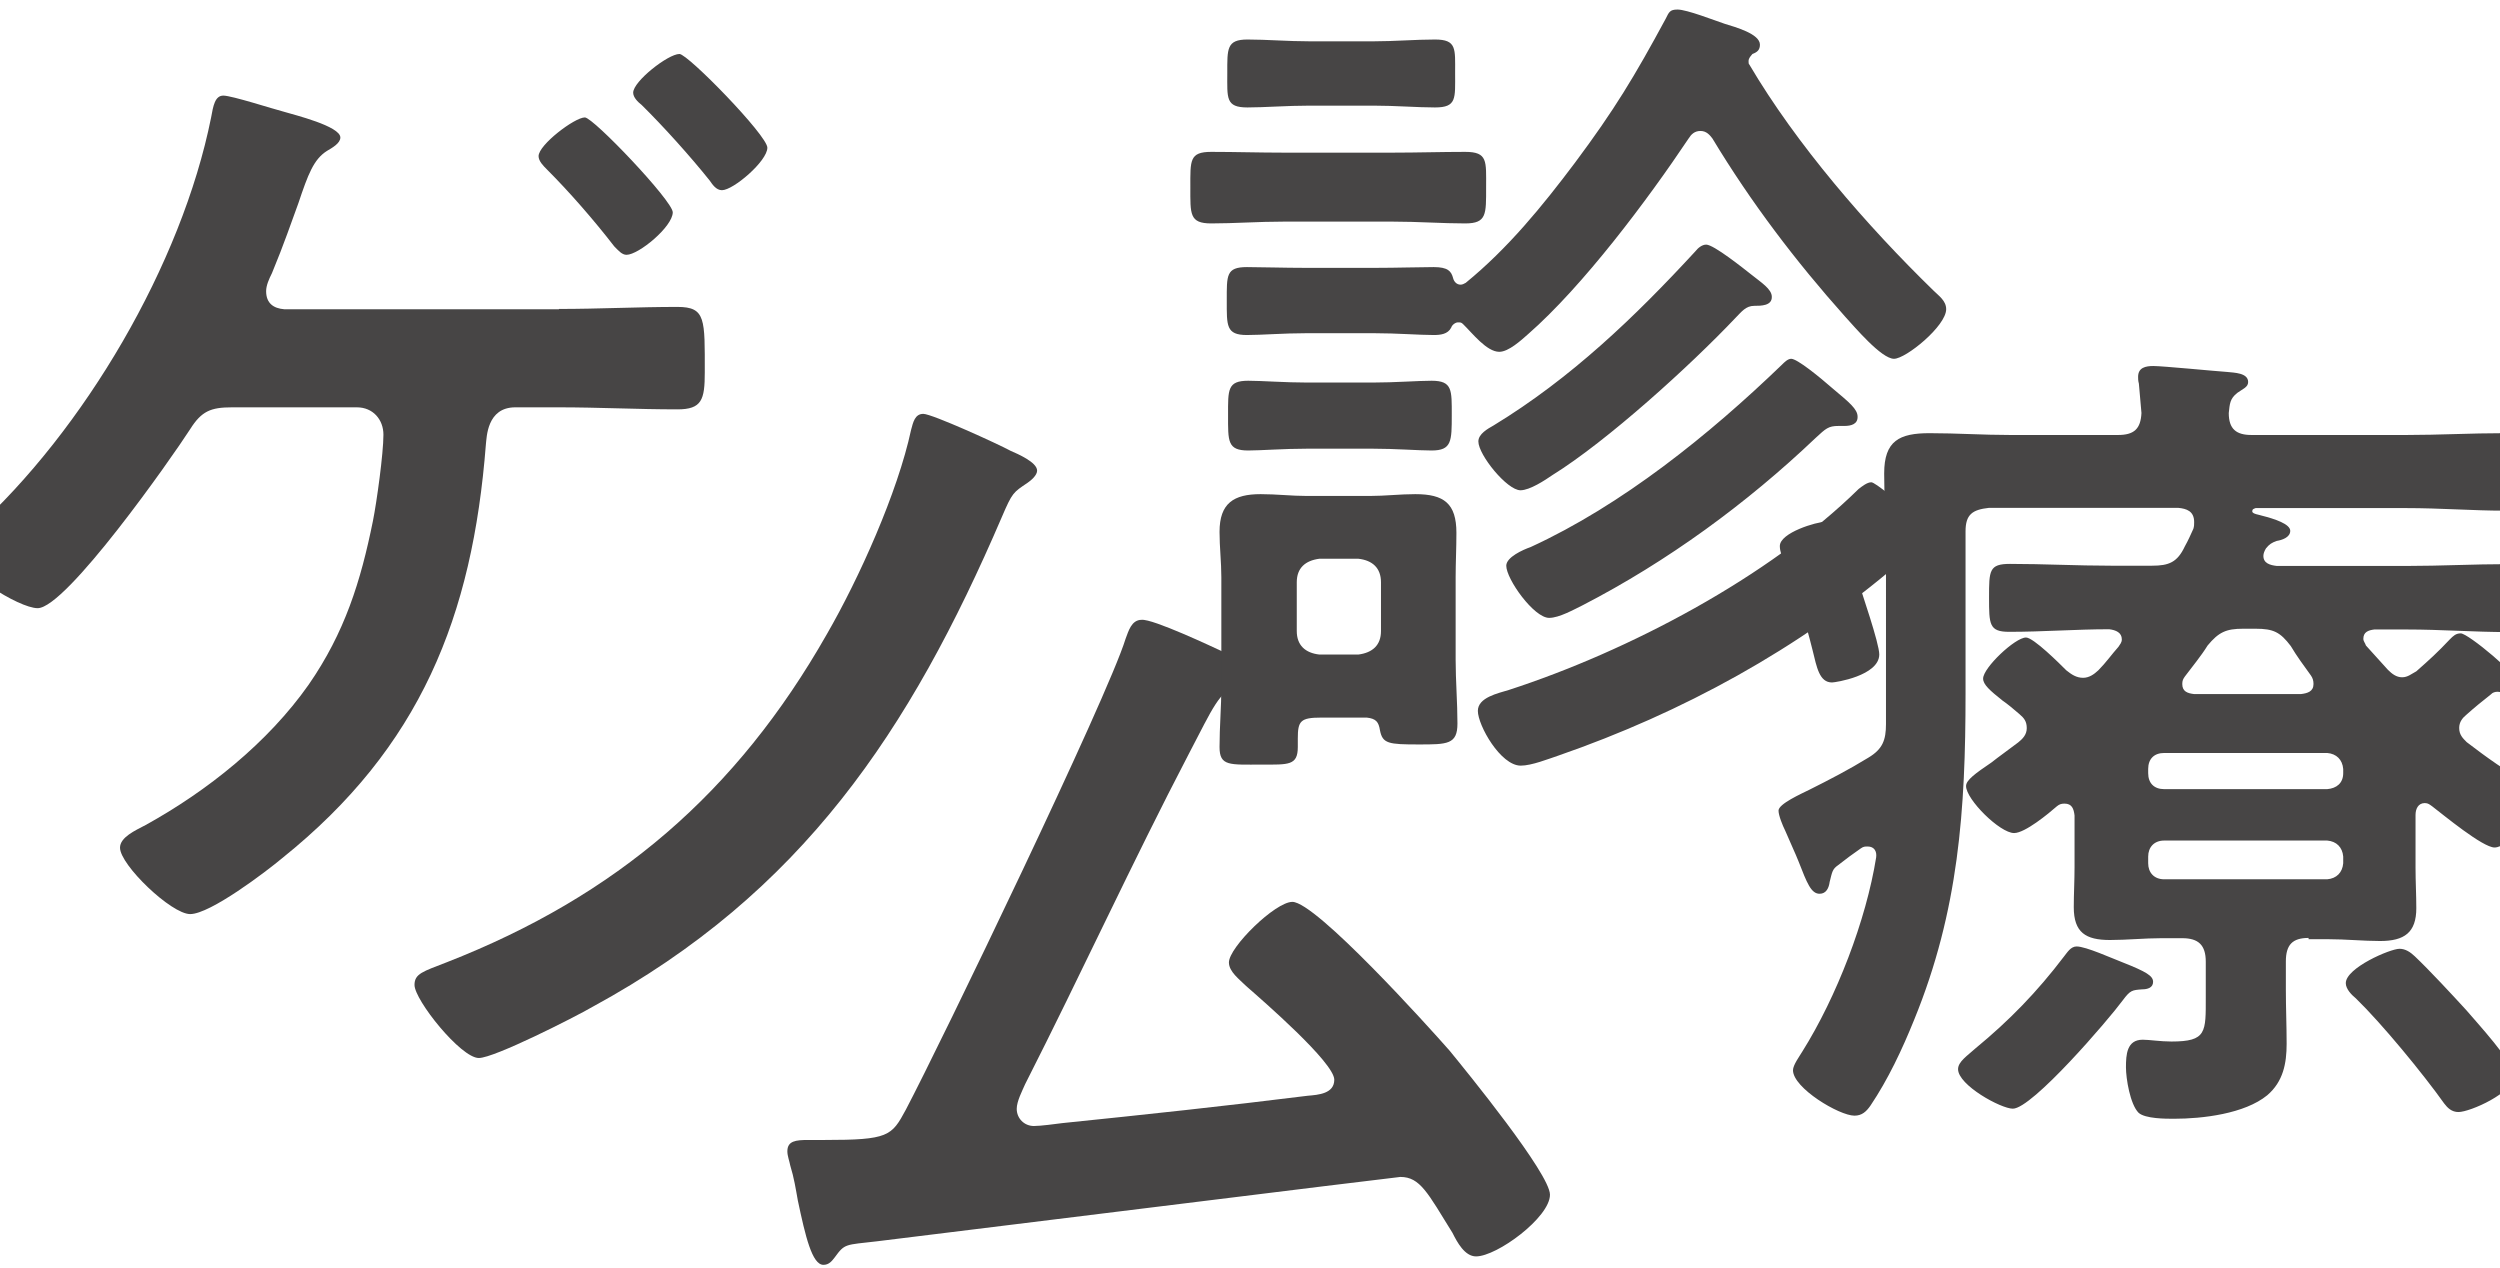
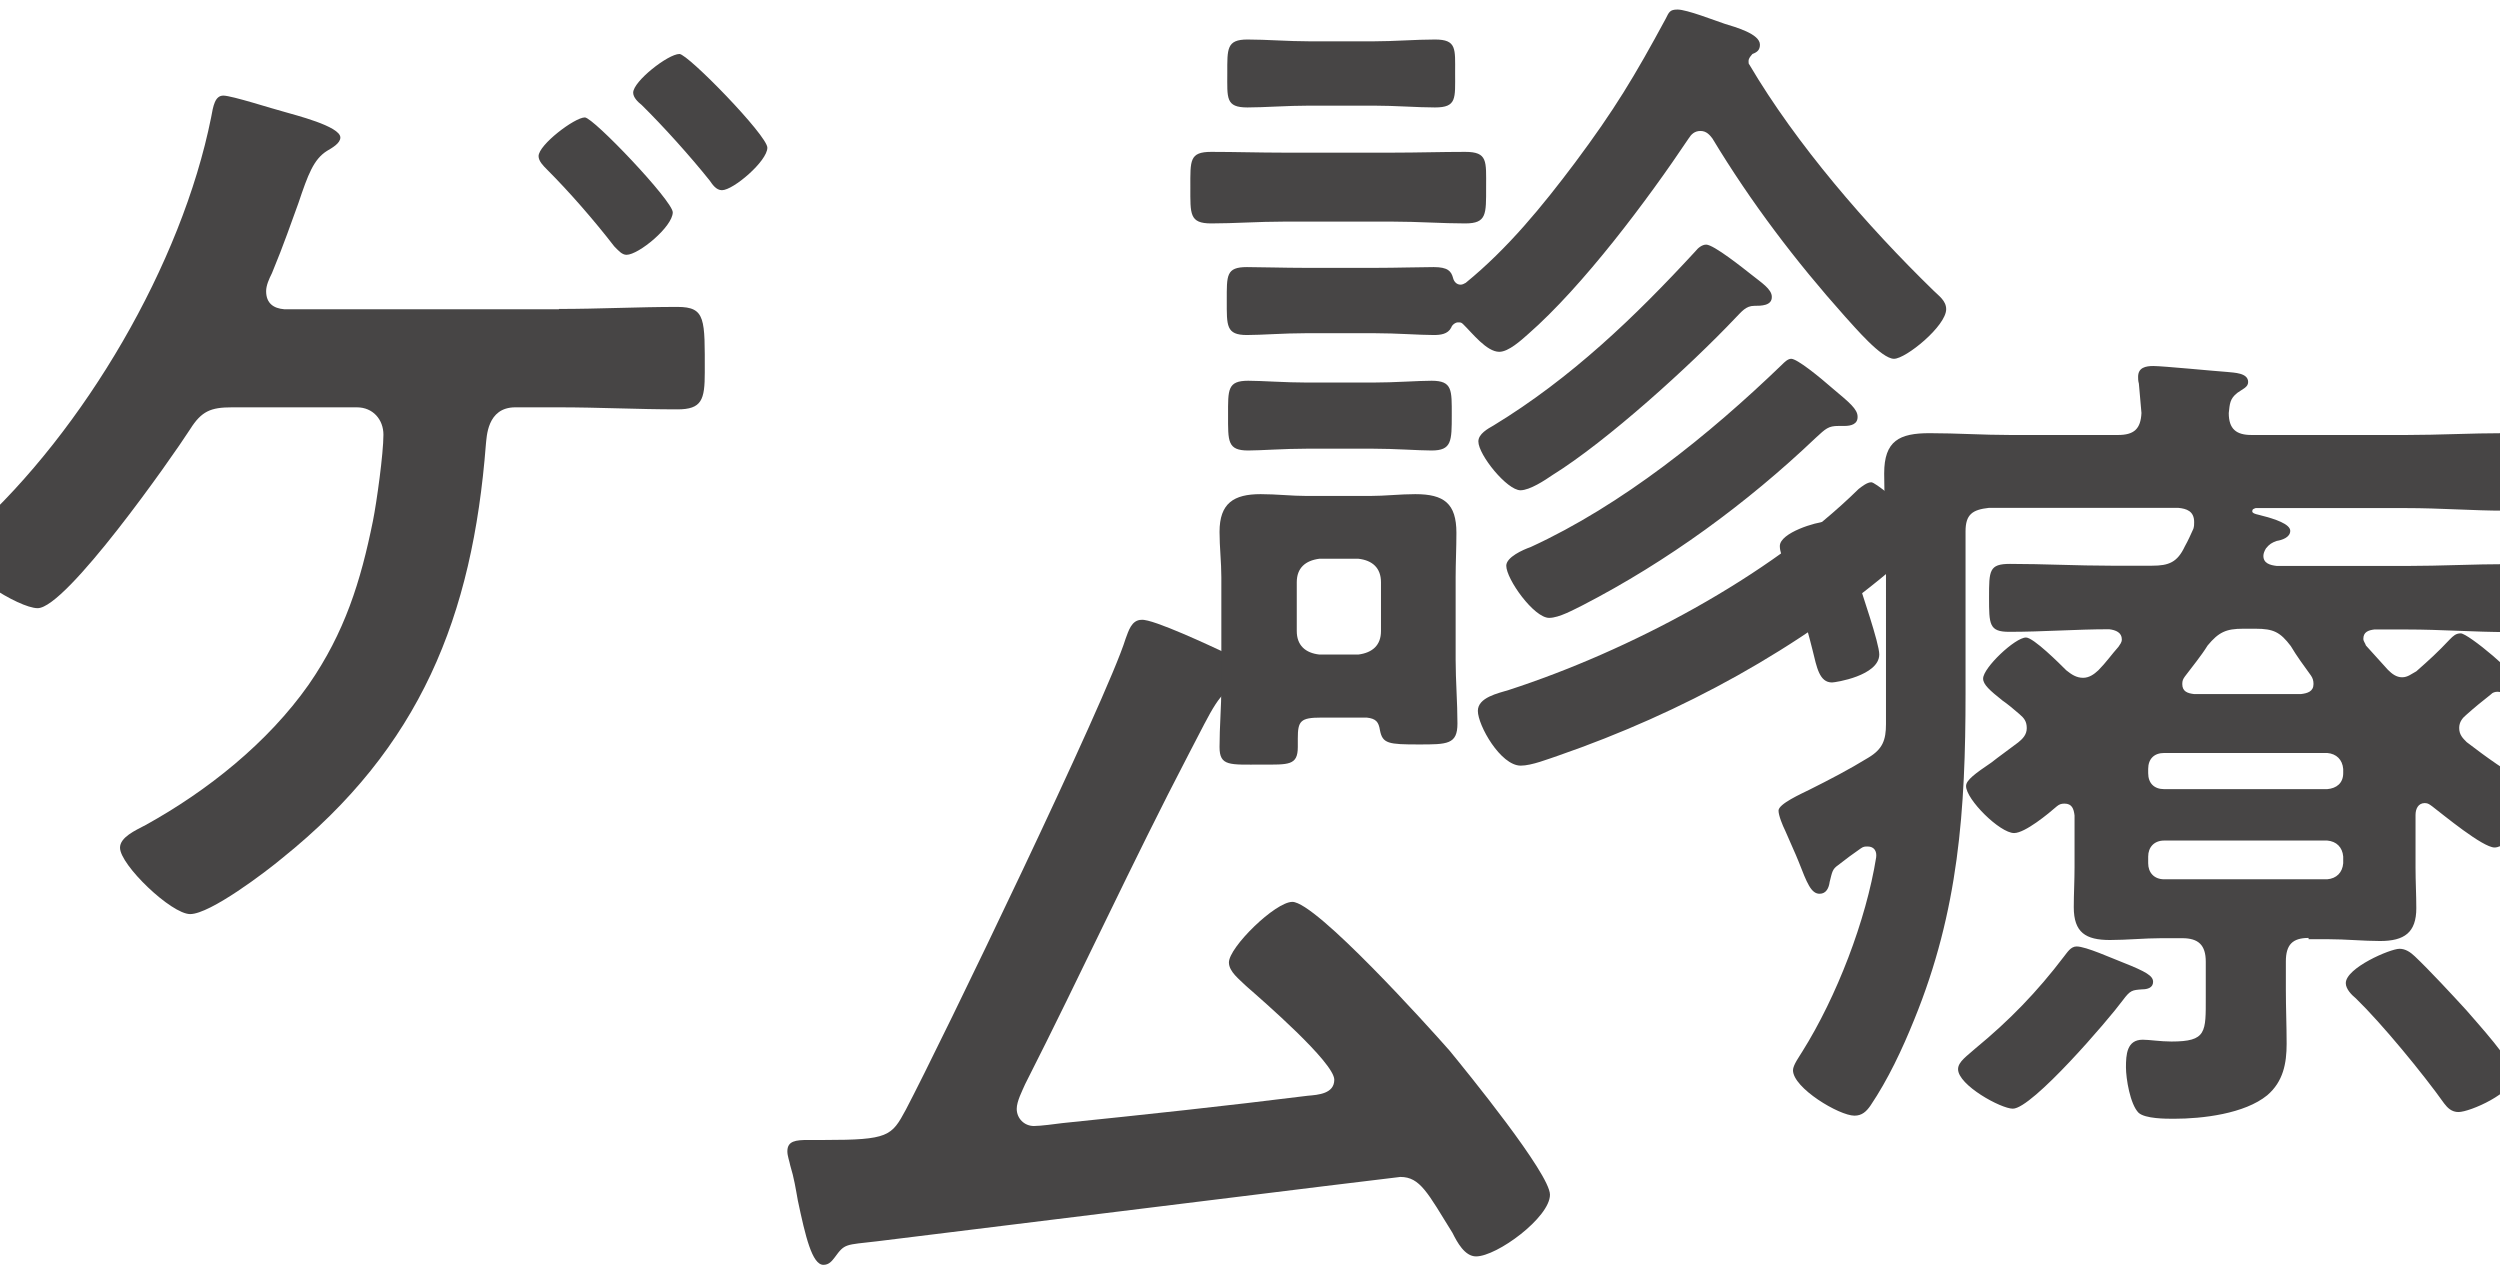
<svg xmlns="http://www.w3.org/2000/svg" version="1.1" id="レイヤー_1" x="0px" y="0px" viewBox="0 0 1000 507.138" style="enable-background:new 0 0 1000 507.138;" xml:space="preserve">
  <style type="text/css">
	.st0{fill:#474545;}
</style>
  <g>
    <path class="st0" d="M923.438,375.173c-6.406,0-9.093,2.686-9.093,9.403v11.469c0,7.026,0.31,14.156,0.31,21.492   c0,7.749-1.343,15.086-7.75,20.562c-9.093,7.44-25.935,9.403-37.301,9.403c-3.41,0-11.469,0-14.156-2.376   c-3.41-3.41-5.063-13.742-5.063-18.185c0-5.063,0.31-11.056,6.716-11.056c2.686,0,7.026,0.723,11.469,0.723   c14.156,0,13.742-3.72,13.742-17.772v-14.156c0-6.716-2.996-9.403-9.403-9.403h-8.369c-6.716,0-13.742,0.723-20.562,0.723   c-9.713,0-14.466-2.996-14.466-13.122c0-5.373,0.31-10.436,0.31-16.119v-20.562c-0.31-2.686-1.033-4.753-4.03-4.753   c-1.343,0-2.067,0.31-2.996,1.033c-3.41,2.996-12.812,10.746-17.152,10.746c-5.683,0-19.219-13.432-19.219-18.805   c0-2.376,3.72-5.063,10.126-9.403c2.996-2.376,6.406-4.753,10.746-8.059c1.653-1.343,3.41-2.996,3.41-5.683   s-1.033-4.03-2.996-5.683c-2.377-2.067-4.753-4.03-6.716-5.373c-5.063-4.03-7.749-6.406-7.749-8.783   c0-4.34,12.812-16.429,17.152-16.429c2.996,0,13.432,10.436,16.119,13.122c2.066,1.653,4.03,2.996,6.716,2.996   c2.376,0,4.34-1.343,6.096-2.996c2.997-2.996,5.373-6.406,8.059-9.403c0.62-1.033,1.343-1.653,1.343-2.996   c0-2.686-2.377-3.72-5.063-4.03c-13.122,0-26.555,1.033-39.987,1.033c-8.059,0-8.059-2.996-8.059-13.742s0-13.432,8.369-13.432   c13.432,0,26.865,0.723,40.401,0.723h16.429c6.716,0,10.126-1.343,13.122-7.749c1.343-2.377,2.376-4.753,3.41-7.026   c0.31-1.033,0.31-1.653,0.31-2.686c0-4.34-2.997-5.373-6.406-5.683h-75.635c-6.716,0.723-9.403,2.686-9.403,9.403v64.889   c0,46.394-2.686,86.794-20.562,130.501c-4.753,11.779-10.436,23.868-17.462,34.304c-1.653,2.376-3.41,4.03-6.406,4.03   c-6.096,0-24.592-11.056-24.592-18.185c0-2.067,2.686-5.683,3.72-7.44c13.742-21.905,25.522-52.49,29.551-77.701   c0.31-2.376-0.723-4.34-3.41-4.34c-1.033,0-1.653,0-2.686,0.723c-2.996,2.067-6.096,4.34-9.093,6.716   c-2.376,1.653-2.376,2.686-3.41,6.716c-0.31,2.376-1.343,4.753-4.03,4.753c-3.41,0-5.063-4.34-8.369-12.812   c-1.343-3.41-3.41-7.749-5.373-12.399c-1.033-2.067-2.686-6.096-2.686-8.059c0-2.686,9.093-6.716,12.399-8.369   c8.059-4.03,15.809-8.059,23.558-12.812c5.683-3.41,7.026-7.026,7.026-13.432V221.01c0-10.436-0.723-20.872-0.723-31.618   c0-13.122,6.096-16.119,18.185-16.119c10.746,0,21.492,0.723,32.238,0.723h43.087c6.406,0,9.093-2.377,9.403-8.783l-1.033-11.779   c-0.31-1.033-0.31-2.067-0.31-2.686c0-3.72,2.997-4.34,6.096-4.34c3.72,0,24.902,2.067,29.551,2.376   c2.686,0.31,8.369,0.31,8.369,4.03c0,2.067-2.067,2.686-4.34,4.34c-2.996,2.377-2.996,4.34-3.41,8.059   c0,6.406,2.996,8.783,9.093,8.783h61.893c13.122,0,25.935-0.723,39.057-0.723c7.749,0,7.749,3.72,7.749,15.499   c0,11.056,0,15.499-7.749,15.499c-12.089,0-25.522-1.033-39.057-1.033h-60.239c-0.723,0.31-1.343,0.31-1.343,1.343   s2.997,1.343,3.72,1.653c5.373,1.343,11.469,3.41,11.469,6.096c0,2.686-3.41,3.72-5.373,4.03c-2.067,0.723-2.997,1.343-4.34,2.996   c-0.62,1.033-1.033,2.067-1.033,2.996c0,2.996,2.686,3.72,5.373,4.03h52.076c13.432,0,26.865-0.723,40.401-0.723   c8.783,0,8.369,3.41,8.369,13.432c0,10.746,0,13.742-8.369,13.742c-13.432,0-26.865-1.033-40.401-1.033h-13.122   c-2.377,0.31-4.34,1.033-4.34,3.72c0,1.033,0.723,1.653,1.033,2.687l8.783,9.713c1.653,1.653,3.41,2.996,5.683,2.996   s3.72-1.343,5.683-2.376c5.373-4.753,8.369-7.439,13.432-12.812c1.343-1.343,2.377-2.377,4.34-2.377   c2.997,0,23.558,17.152,23.558,20.562c0,2.067-1.653,3.41-3.41,3.41c-1.033,0-2.067,0-2.686-0.31c-0.723,0-2.067-0.31-2.686-0.31   c-1.033,0-2.067,0.31-2.686,1.033c-3.41,2.686-6.716,5.373-9.713,8.059c-1.653,1.343-2.997,2.996-2.997,5.373   c0,2.686,1.343,4.03,2.997,5.683c8.369,6.406,15.499,11.469,24.902,16.842c2.377,1.343,4.753,2.996,4.753,6.096   c0,6.096-13.122,19.219-18.495,19.219c-4.753,0-20.562-13.122-24.902-16.429c-1.033-0.723-1.653-1.343-2.996-1.343   c-2.686,0-3.72,2.376-3.72,4.753v21.182c0,5.373,0.31,10.746,0.31,16.119c0,9.713-4.753,13.122-14.466,13.122   c-6.716,0-13.742-0.723-20.872-0.723h-7.749V375.173z M732.801,272.984c-5.063,0-6.096-6.096-7.749-12.812   c-2.996-12.089-6.716-24.178-11.469-35.648c-0.723-1.653-1.653-4.03-1.653-6.096c0-5.373,14.776-9.713,18.185-9.713   c4.753,0,7.439,5.683,12.812,22.525c1.653,5.683,8.783,25.935,8.783,30.585C751.606,270.297,734.144,272.984,732.801,272.984z    M856.896,395.735c-4.03,0.31-4.753,0.31-7.749,4.34c-5.683,7.749-36.268,43.397-44.017,43.397   c-4.753,0-21.905-9.403-21.905-15.809c0-2.996,3.72-5.373,7.026-8.369c13.432-11.056,24.592-22.525,35.338-36.681   c1.343-1.653,2.686-4.03,5.063-4.03c3.72,0,14.156,4.753,18.495,6.406c9.403,3.72,12.089,5.373,12.089,7.749   S858.963,395.735,856.896,395.735z M930.878,315.657c3.72-0.31,6.406-2.376,6.406-6.406v-1.653c-0.31-3.72-2.686-6.096-6.406-6.406   h-65.199c-4.03,0-6.406,2.376-6.406,6.406v1.653c0,4.03,2.376,6.406,6.406,6.406H930.878z M865.679,336.219   c-4.03,0-6.406,2.686-6.406,6.406v2.686c0,3.72,2.376,6.406,6.406,6.406h65.199c3.72-0.31,6.096-2.686,6.406-6.406v-2.686   c-0.31-3.72-2.686-6.096-6.406-6.406H865.679z M902.256,251.492h-5.063c-6.716,0-9.713,1.343-14.156,6.716   c-2.686,4.34-6.096,8.369-9.093,12.399c-0.723,1.033-1.033,1.653-1.033,2.996c0,2.996,2.067,3.72,4.753,4.03h42.674   c2.686-0.31,5.063-1.033,5.063-4.03c0-1.343-0.31-2.376-1.033-3.41c-2.686-3.72-5.683-7.749-8.059-11.779   C912.072,252.835,909.386,251.492,902.256,251.492z M983.367,444.815c-2.686,0-4.34-1.653-5.683-3.41   c-8.369-11.779-24.902-31.928-35.338-42.054c-1.653-1.343-4.03-3.72-4.03-6.096c0-6.096,17.772-13.742,21.492-13.742   c2.376,0,4.34,1.343,6.096,2.996c5.683,5.373,15.086,15.499,20.562,21.492c4.03,4.753,19.219,21.182,19.219,26.245   C1005.583,437.066,988.017,444.815,983.367,444.815z" />
  </g>
  <g>
    <path class="st0" d="M223.58,123.582c15.951,0,31.785-0.815,47.387-0.815c11.41,0,10.944,4.89,10.944,26.196   c0,10.944-1.164,14.786-10.944,14.786c-15.951,0-31.436-0.815-47.387-0.815h-17.464c-11.41,0-11.41,12.109-11.759,14.786   c-5.356,68.926-26.196,121.202-81.5,165.562c-6.404,5.356-28.758,22.354-36.792,22.354c-7.568,0-28.059-19.676-28.059-26.546   c0-4.191,6.054-6.869,10.246-9.081c24.683-13.622,48.9-32.949,65.2-56.119c14.437-20.841,20.841-41.332,25.731-65.549   c1.514-7.568,4.191-26.895,4.191-34.463c0-6.054-4.191-10.944-10.595-10.944H92.714c-8.383,0-12.109,1.514-16.649,8.732   c-7.568,11.759-49.599,71.604-61.009,71.604c-7.568,0-31.785-15.136-31.785-23.169c0-3.027,4.191-6.054,6.054-7.917   c44.359-40.168,83.363-106.532,95.122-165.212c0.815-4.541,1.514-8.732,4.89-8.732c3.376,0,19.909,5.356,24.45,6.52   c3.842,1.164,22.354,5.705,22.354,10.246c0,2.329-3.376,4.191-5.356,5.356c-5.356,3.376-7.568,9.431-11.41,20.841   c-2.678,7.219-5.705,16.3-10.595,28.059c-1.164,2.329-2.329,4.89-2.329,7.219c0,4.89,3.027,6.869,7.219,7.219H223.58V123.582z    M269.104,84.928c0,5.705-13.622,16.999-18.512,16.999c-1.863,0-3.376-1.863-4.89-3.376c-7.917-10.246-17.814-21.656-26.895-30.737   c-1.514-1.514-3.376-3.376-3.376-5.356c0-4.541,14.437-15.485,18.512-15.485C237.319,46.972,269.104,80.387,269.104,84.928z    M306.943,59.081c0,5.356-13.622,16.999-18.163,16.999c-2.329,0-3.842-2.329-4.89-3.842c-7.917-9.896-18.512-21.656-27.244-30.271   c-1.514-1.164-3.376-3.027-3.376-4.89c0-4.541,13.971-15.485,18.512-15.485C275.158,21.59,306.943,54.191,306.943,59.081z" />
  </g>
  <g>
-     <path class="st0" d="M404.248,180.332c2.678,1.164,10.595,4.541,10.595,7.917c0,1.863-2.329,3.842-3.842,4.89   c-5.705,3.842-6.054,3.842-10.246,13.622c-36.792,85.692-79.987,150.426-163.699,195.95c-7.219,4.191-39.353,20.491-45.524,20.491   c-7.219,0-25.731-23.169-25.731-29.224c0-4.541,3.376-5.356,12.924-9.081c67.878-26.546,115.963-67.878,151.94-131.099   c12.924-22.354,28.409-56.817,33.764-81.849c0.815-3.027,1.514-6.404,4.89-6.404C372.812,165.546,399.358,177.655,404.248,180.332z   " />
-   </g>
+     </g>
  <g>
    <path class="st0" d="M490.287,261.208c2.678,1.514,9.896,4.191,9.896,7.568c0,2.329-2.678,3.842-4.541,4.541   c-8.383,3.842-10.246,9.431-20.026,28.059c-22.704,43.544-43.195,88.253-65.549,132.263c-1.164,2.678-3.376,6.869-3.376,9.896   c0,3.842,3.027,6.869,6.869,6.869c2.678,0,8.732-0.815,11.41-1.164c32.949-3.376,65.549-6.869,98.15-10.944   c4.191-0.349,10.595-0.815,10.595-6.404c0-6.869-28.758-31.785-35.278-37.49c-2.678-2.678-6.869-5.705-6.869-9.431   c0-6.054,18.512-24.217,25.382-24.217c9.431,0,54.605,50.064,62.872,59.495c6.869,8.383,40.168,49.249,40.168,57.632   c0,9.081-21.19,24.683-29.573,24.683c-4.541,0-7.568-5.705-9.431-9.431c-9.896-15.951-12.924-22.354-20.841-22.354   c-1.164,0-187.916,23.169-209.223,25.731c-12.924,1.514-12.924,0.815-16.999,6.404c-1.164,1.514-2.329,3.027-4.541,3.027   c-4.541,0-7.219-11.41-10.246-25.731c-0.815-4.541-1.514-9.081-3.027-13.971c-0.349-1.863-1.164-3.842-1.164-5.705   c0-4.191,3.376-4.541,8.383-4.541h6.404c25.731,0,26.895-1.514,32.6-12.109c13.971-26.546,80.685-164.863,87.904-188.382   c1.164-3.027,2.329-7.568,6.404-7.568C461.063,247.47,484.582,258.531,490.287,261.208z" />
  </g>
  <g>
    <path class="st0" d="M513.439,88.649c-10.126,0-19.839,0.723-28.931,0.723c-8.783,0-8.369-3.72-8.369-14.466   s-0.413-14.156,8.369-14.156c9.403,0,19.219,0.31,28.931,0.31h43.707c9.713,0,19.529-0.31,28.931-0.31   c9.093,0,8.369,3.72,8.369,14.156c0,10.746,0.31,14.466-8.369,14.466c-9.093,0-18.805-0.723-28.931-0.723H513.439z M546.71,287.036   h-18.185c-8.369,0-9.403,1.343-9.403,8.369v3.41c0,7.44-3.72,7.026-14.466,7.026c-12.812,0-16.842,0.723-16.842-7.026   c0-8.059,0.723-16.119,0.723-24.178V230.93c0-6.096-0.723-12.089-0.723-18.185c0-11.469,5.683-15.086,16.429-15.086   c6.406,0,12.399,0.723,18.495,0.723h25.212c6.096,0,12.089-0.723,18.185-0.723c11.469,0,16.429,3.72,16.429,15.499   c0,6.096-0.31,12.089-0.31,17.772v32.961c0,8.369,0.723,17.152,0.723,25.522s-4.03,8.369-15.499,8.369   c-12.089,0-14.466-0.31-15.499-5.683C551.463,288.793,550.43,287.449,546.71,287.036z M523.875,42.256   c-9.093,0-18.185,0.723-24.902,0.723c-8.783,0-8.059-3.72-8.059-13.742c0-9.713-0.31-13.432,8.059-13.432   c7.749,0,16.119,0.723,24.902,0.723h25.522c8.369,0,16.842-0.723,24.592-0.723c8.783,0,8.059,3.72,8.059,13.432   c0,10.126,0.723,13.742-8.059,13.742c-7.026,0-15.809-0.723-24.592-0.723H523.875z M699.427,24.484c0,0.723,0,1.033,0.31,1.343   c18.805,31.928,47.117,64.579,73.672,90.411c2.067,2.067,5.063,4.03,5.063,7.439c0,6.716-16.119,19.839-20.872,19.839   c-5.063,0-15.809-12.812-19.529-16.842c-19.839-22.215-37.714-45.774-53.11-71.295c-1.033-1.343-2.376-2.996-4.753-2.996   c-2.376,0-3.72,1.343-4.753,2.996c-16.429,24.592-42.364,59.206-64.269,78.321c-2.686,2.377-7.75,7.026-11.469,7.026   c-5.063,0-10.746-7.439-14.466-11.056c-0.723-0.723-1.033-0.723-2.067-0.723s-2.376,1.033-2.686,2.067   c-1.343,2.686-4.34,2.996-7.026,2.996c-5.683,0-14.776-0.723-23.558-0.723h-27.588c-8.783,0-17.772,0.723-23.558,0.723   c-8.369,0-8.059-3.72-8.059-13.742c0-10.126-0.31-13.432,8.059-13.432c5.373,0,14.776,0.31,23.558,0.31h27.588   c8.783,0,18.185-0.31,23.558-0.31c5.683,0,7.026,1.653,7.75,4.34c0.31,1.343,1.343,2.686,2.996,2.686   c0.723,0,1.343-0.31,2.067-0.723c16.842-13.742,30.585-30.585,43.707-48.047C645.8,43.909,653.86,30.477,666.259,7.538   c1.343-2.686,1.653-3.72,4.753-3.72c3.72,0,14.776,4.34,18.805,5.683c4.34,1.343,14.156,4.03,14.156,8.369   c0,2.067-1.033,2.996-2.996,3.72C700.357,22.417,699.427,23.14,699.427,24.484z M522.842,179.473   c-9.403,0-18.495,0.723-23.558,0.723c-8.369,0-8.059-3.72-8.059-14.156c0-10.126-0.31-13.742,8.059-13.742   c5.373,0,14.776,0.723,23.558,0.723h26.245c8.783,0,18.185-0.723,23.558-0.723c8.369,0,8.059,3.72,8.059,13.742   c0,10.436,0,14.156-8.059,14.156c-5.373,0-14.466-0.723-23.558-0.723H522.842z M552.393,232.893c0-5.683-3.41-8.783-9.093-9.403   h-15.499c-5.683,0.723-9.093,3.72-9.093,9.403v19.529c0,5.683,3.41,8.783,9.093,9.403H543.3c5.683-0.723,9.093-3.72,9.093-9.403   V232.893z M770.308,209.748c2.067,1.653,5.063,4.753,5.063,7.749c0,3.72-5.373,3.72-7.749,3.72c-3.72,0-3.72,0.31-8.369,4.34   c-39.677,33.994-86.381,59.516-135.874,76.668c-4.03,1.343-10.746,4.03-15.086,4.03c-8.059,0-17.152-16.119-17.152-21.905   c0-5.373,8.059-7.026,12.399-8.369c47.737-15.499,103.946-45.05,139.904-80.388c1.343-1.033,3.41-2.686,5.063-2.686   c1.653,0,11.056,8.059,16.842,12.812C767.312,207.371,769.689,209.025,770.308,209.748z M701.7,122.334   c-3.41,0-5.063,2.377-7.44,4.753c-18.185,19.219-51.457,49.39-73.258,62.926c-2.996,2.067-9.093,6.096-12.812,6.096   c-5.373,0-16.842-14.156-16.842-19.529c0-2.996,3.72-5.063,6.096-6.406c30.895-18.805,56.52-43.397,80.698-69.642   c1.033-1.343,2.686-2.686,4.34-2.686c2.997,0,14.776,9.403,18.185,12.089c3.72,2.996,8.059,5.683,8.059,8.783   C708.829,122.334,704.386,122.334,701.7,122.334z M737.761,170.38h-2.376c-4.03,0-5.063,1.033-9.093,4.753   c-27.588,26.245-59.206,49.39-93.2,66.956c-3.41,1.653-9.403,5.063-13.432,5.063c-6.096,0-17.152-15.499-17.152-20.872   c0-3.41,6.716-6.406,9.713-7.439c36.681-16.842,71.605-45.05,100.537-72.948c1.033-1.033,2.376-2.377,3.72-2.377   c2.376,0,11.056,7.026,16.842,12.089c6.406,5.373,9.713,8.059,9.713,11.056C743.134,169.657,740.447,170.38,737.761,170.38z" />
  </g>
</svg>